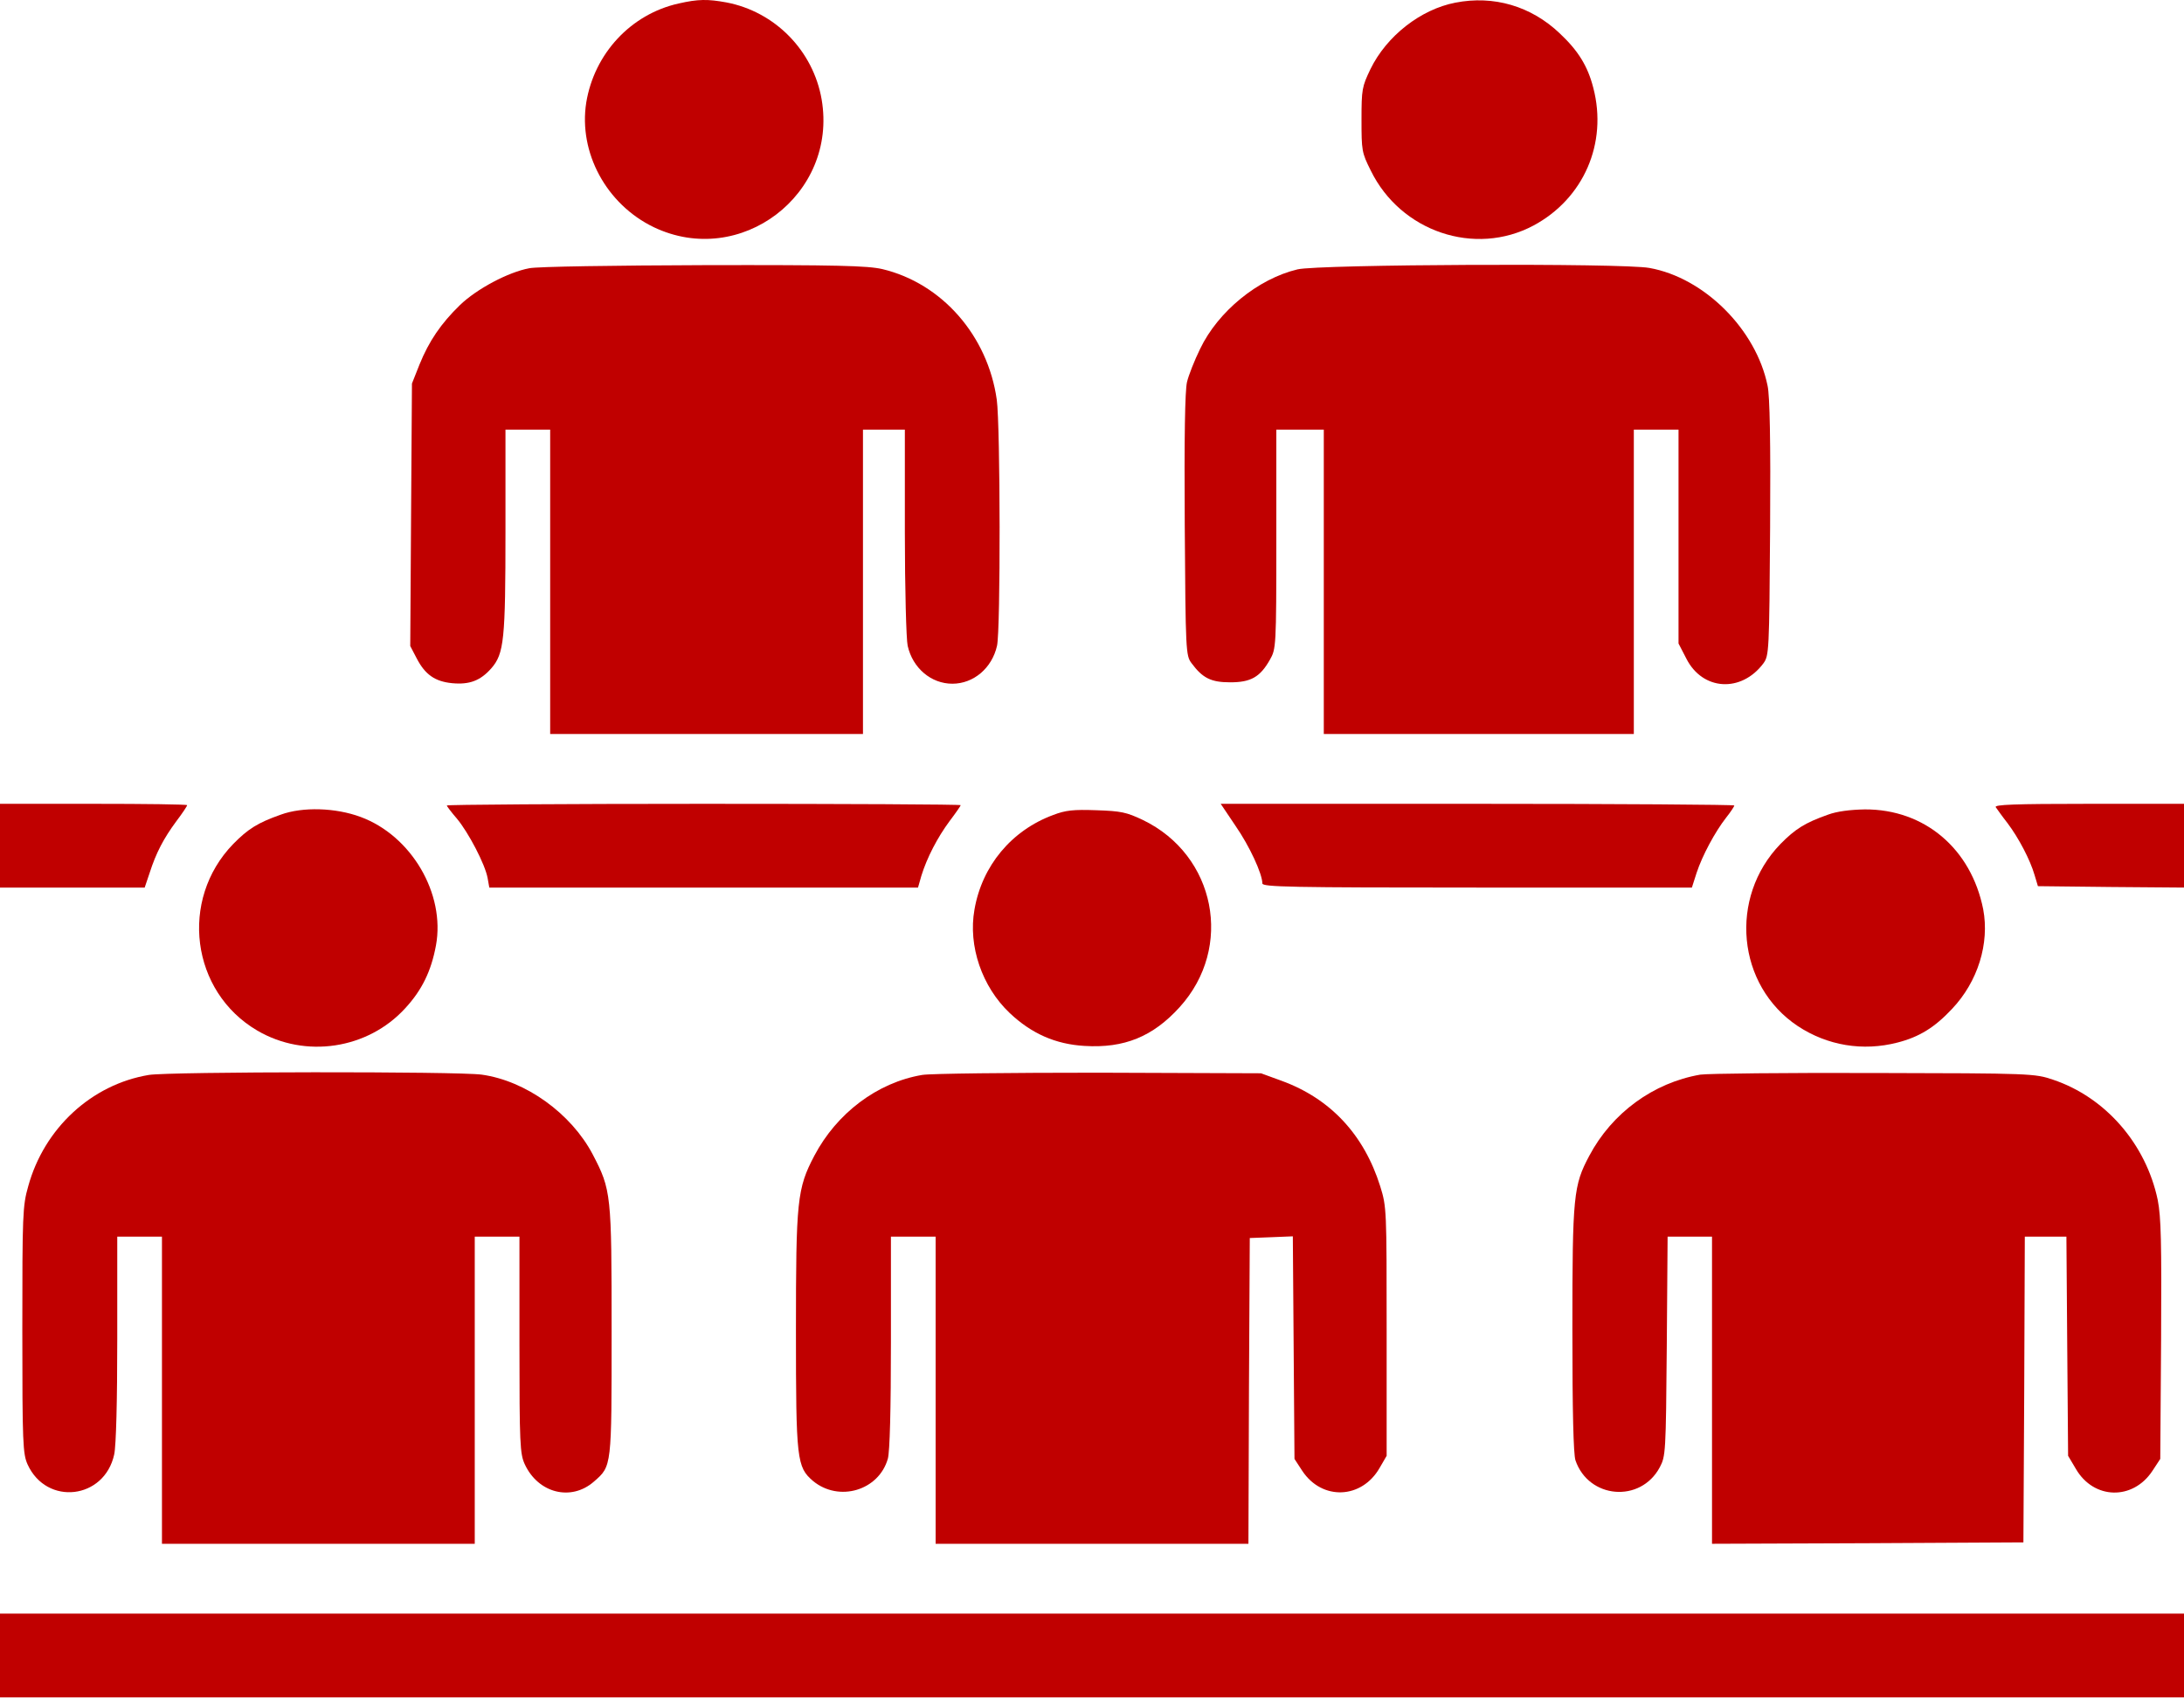
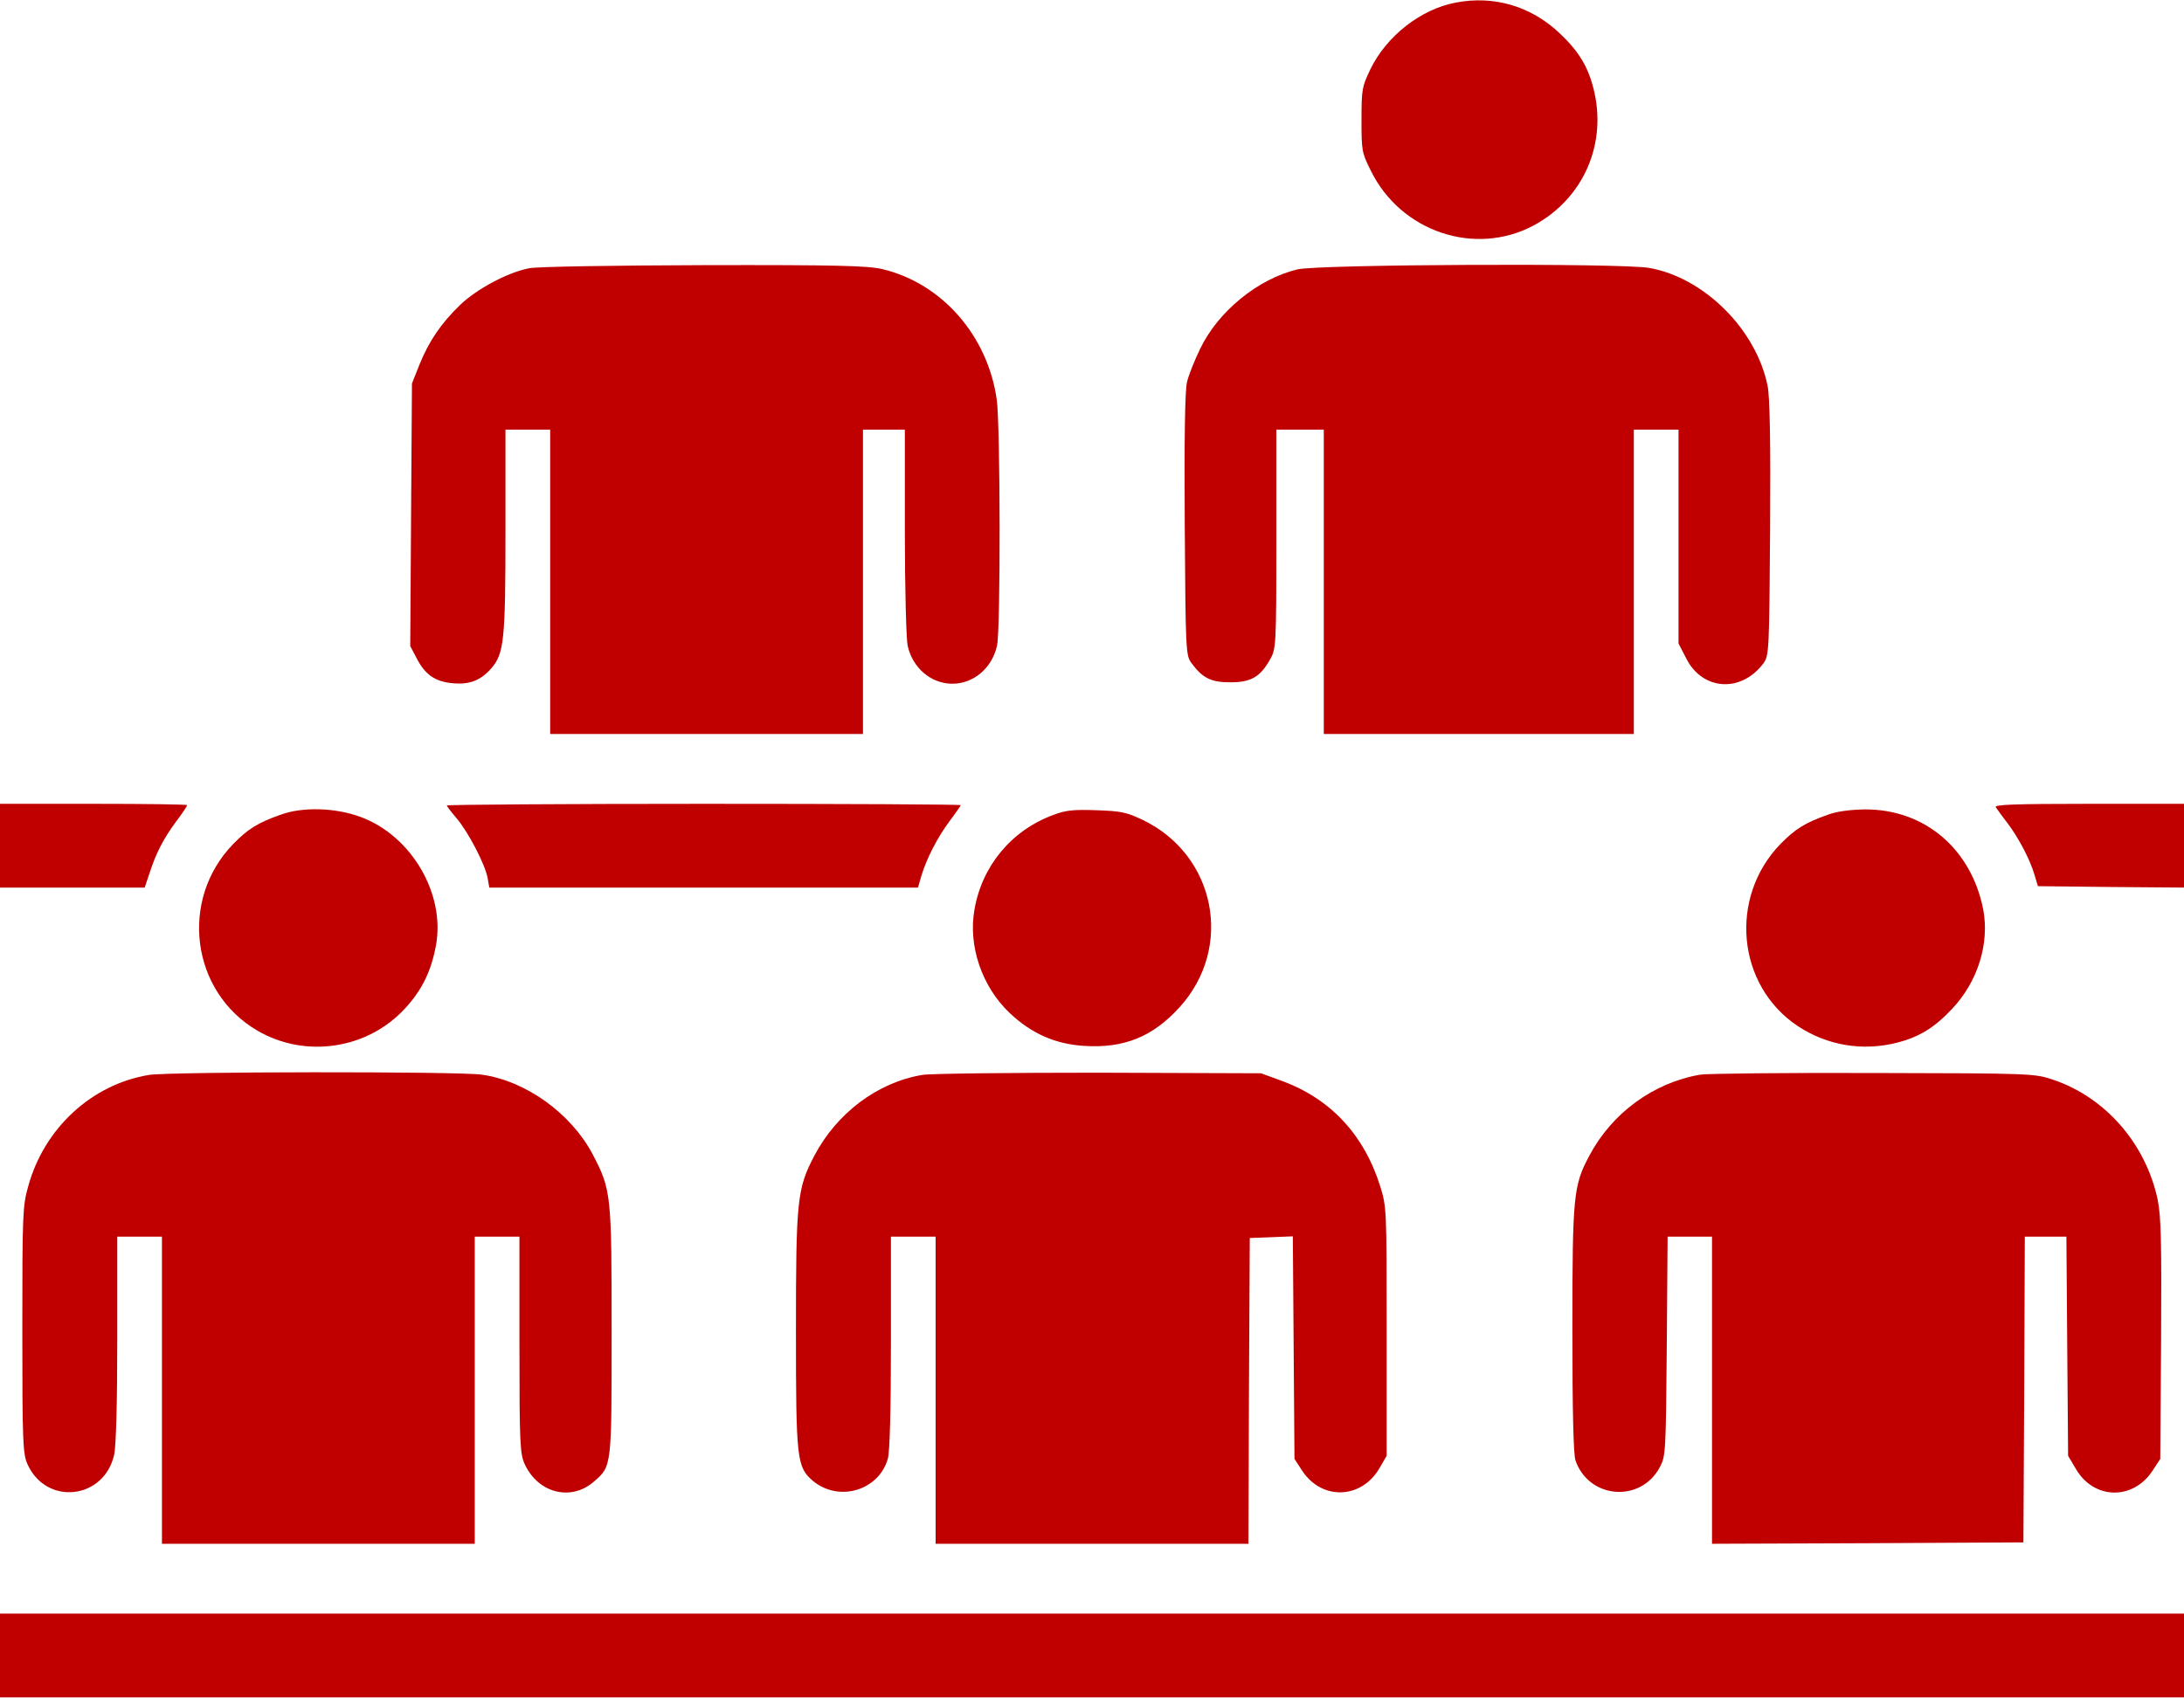
<svg xmlns="http://www.w3.org/2000/svg" width="45" height="35" viewBox="0 0 45 35" fill="none">
-   <path d="M13.983 0.072C12.999 0.291 12.245 1.103 12.079 2.115C11.918 3.145 12.493 4.21 13.471 4.682C15.255 5.533 17.263 4.009 16.93 2.052C16.757 1.045 15.969 0.239 14.962 0.049C14.582 -0.02 14.386 -0.02 13.983 0.072Z" fill="#C00000" />
  <path d="M29.986 0.055C29.273 0.193 28.571 0.74 28.237 1.425C28.064 1.787 28.053 1.839 28.053 2.466C28.053 3.099 28.058 3.145 28.243 3.513C28.858 4.774 30.389 5.292 31.598 4.647C32.627 4.095 33.128 2.955 32.829 1.81C32.714 1.361 32.518 1.045 32.138 0.688C31.546 0.124 30.775 -0.1 29.986 0.055Z" fill="#C00000" />
  <path d="M10.905 5.528C10.473 5.608 9.823 5.953 9.477 6.287C9.086 6.667 8.839 7.029 8.643 7.513L8.488 7.904L8.47 10.609L8.453 13.313L8.585 13.566C8.758 13.9 8.96 14.044 9.316 14.079C9.673 14.113 9.898 14.027 10.122 13.774C10.387 13.469 10.415 13.193 10.415 10.925V8.854H10.876H11.336V11.99V15.126H14.559H17.781V11.99V8.854H18.213H18.644V10.966C18.644 12.134 18.673 13.187 18.702 13.308C18.805 13.768 19.185 14.09 19.623 14.09C20.06 14.09 20.44 13.768 20.543 13.308C20.618 12.985 20.612 8.785 20.538 8.238C20.353 6.92 19.41 5.838 18.178 5.545C17.873 5.476 17.263 5.458 14.501 5.464C12.683 5.47 11.066 5.493 10.905 5.528Z" fill="#C00000" />
  <path d="M26.735 5.551C25.918 5.746 25.096 6.419 24.727 7.191C24.612 7.426 24.491 7.731 24.457 7.875C24.416 8.054 24.399 8.997 24.411 10.822C24.428 13.428 24.434 13.509 24.549 13.664C24.779 13.975 24.952 14.061 25.349 14.061C25.774 14.061 25.964 13.952 26.166 13.595C26.292 13.371 26.298 13.342 26.298 11.109V8.854H26.787H27.276V11.99V15.126H30.47H33.664V11.99V8.854H34.124H34.585V11.058V13.261L34.746 13.572C35.08 14.234 35.879 14.28 36.334 13.67C36.449 13.509 36.455 13.44 36.472 10.879C36.484 9.118 36.466 8.152 36.42 7.95C36.184 6.788 35.114 5.723 33.986 5.522C33.434 5.418 27.167 5.447 26.735 5.551Z" fill="#C00000" />
  <path d="M0 17.428V18.291H1.49H2.981L3.084 17.986C3.217 17.572 3.372 17.278 3.631 16.927C3.758 16.76 3.856 16.611 3.856 16.593C3.856 16.576 2.987 16.565 1.928 16.565H0V17.428Z" fill="#C00000" />
  <path d="M9.207 16.599C9.207 16.616 9.299 16.737 9.414 16.87C9.65 17.152 9.995 17.808 10.047 18.095L10.082 18.291H14.501H18.915L18.984 18.049C19.099 17.675 19.318 17.255 19.565 16.922C19.692 16.755 19.795 16.605 19.795 16.593C19.795 16.576 17.413 16.565 14.501 16.565C11.589 16.565 9.207 16.582 9.207 16.599Z" fill="#C00000" />
-   <path d="M25.457 17.019C25.745 17.434 26.01 18.009 26.01 18.205C26.01 18.279 26.591 18.291 30.435 18.291H34.86L34.958 17.986C35.073 17.635 35.338 17.14 35.568 16.847C35.66 16.732 35.735 16.616 35.735 16.599C35.735 16.582 33.352 16.565 30.441 16.565H25.152L25.457 17.019Z" fill="#C00000" />
  <path d="M41.121 16.634C41.15 16.674 41.254 16.824 41.363 16.962C41.593 17.267 41.829 17.716 41.921 18.032L41.99 18.262L43.498 18.279L45 18.291V17.428V16.565H43.037C41.489 16.565 41.087 16.582 41.121 16.634Z" fill="#C00000" />
  <path d="M5.783 16.789C5.311 16.956 5.11 17.082 4.805 17.393C3.689 18.544 3.936 20.437 5.3 21.237C6.29 21.818 7.579 21.623 8.35 20.777C8.695 20.403 8.885 20.012 8.983 19.482C9.178 18.418 8.476 17.221 7.429 16.835C6.917 16.645 6.238 16.622 5.783 16.789Z" fill="#C00000" />
  <path d="M21.701 16.795C20.843 17.111 20.233 17.842 20.078 18.746C19.945 19.494 20.233 20.334 20.803 20.875C21.252 21.3 21.747 21.519 22.345 21.554C23.162 21.605 23.755 21.364 24.307 20.754C25.424 19.522 25.05 17.623 23.548 16.898C23.208 16.737 23.099 16.714 22.587 16.697C22.121 16.68 21.954 16.697 21.701 16.795Z" fill="#C00000" />
  <path d="M37.663 16.789C37.191 16.956 36.99 17.083 36.685 17.393C35.615 18.498 35.788 20.311 37.042 21.145C37.652 21.548 38.383 21.669 39.096 21.485C39.545 21.37 39.862 21.174 40.218 20.794C40.754 20.23 40.995 19.442 40.863 18.74C40.615 17.491 39.654 16.674 38.423 16.68C38.118 16.686 37.848 16.72 37.663 16.789Z" fill="#C00000" />
  <path d="M3.067 22.152C1.887 22.348 0.909 23.251 0.581 24.448C0.466 24.851 0.46 25.024 0.46 27.412C0.46 29.754 0.471 29.961 0.569 30.18C0.961 31.037 2.152 30.899 2.353 29.973C2.393 29.788 2.416 28.873 2.416 27.584V25.484H2.877H3.337V28.649V31.814H6.56H9.782V28.649V25.484H10.243H10.703V27.711C10.703 29.754 10.714 29.961 10.812 30.174C11.088 30.772 11.768 30.945 12.239 30.531C12.608 30.209 12.602 30.237 12.602 27.435C12.602 24.604 12.596 24.523 12.211 23.787C11.768 22.946 10.835 22.273 9.926 22.146C9.431 22.077 3.487 22.083 3.067 22.152Z" fill="#C00000" />
  <path d="M19.001 22.152C18.075 22.308 17.241 22.941 16.78 23.815C16.423 24.494 16.4 24.736 16.4 27.429C16.4 30.088 16.418 30.232 16.751 30.519C17.287 30.962 18.11 30.715 18.294 30.059C18.334 29.909 18.357 29.058 18.357 27.654V25.484H18.817H19.278V28.649V31.814H22.5H25.723L25.734 28.66L25.751 25.513L26.195 25.496L26.638 25.478L26.655 27.774L26.672 30.065L26.833 30.312C27.242 30.928 28.059 30.893 28.427 30.249L28.571 30.001V27.441C28.571 24.92 28.571 24.874 28.439 24.448C28.105 23.384 27.415 22.641 26.407 22.273L25.982 22.118L22.644 22.106C20.808 22.106 19.168 22.123 19.001 22.152Z" fill="#C00000" />
  <path d="M35.033 22.146C34.066 22.313 33.215 22.935 32.748 23.815C32.42 24.431 32.398 24.627 32.398 27.389C32.398 29.115 32.42 29.961 32.461 30.093C32.731 30.887 33.802 30.98 34.199 30.237C34.319 30.007 34.325 29.95 34.343 27.74L34.36 25.484H34.82H35.275V28.649V31.814L38.486 31.802L41.691 31.785L41.708 28.632L41.72 25.484H42.151H42.577L42.594 27.74L42.612 30.001L42.773 30.272C43.141 30.905 43.947 30.922 44.349 30.312L44.511 30.065L44.528 27.613C44.539 25.582 44.528 25.087 44.459 24.73C44.217 23.574 43.383 22.613 42.301 22.25C41.927 22.123 41.858 22.118 38.612 22.112C36.794 22.106 35.183 22.123 35.033 22.146Z" fill="#C00000" />
  <path d="M0 34.116V34.979H22.5H45V34.116V33.253H22.5H0V34.116Z" fill="#C00000" />
</svg>